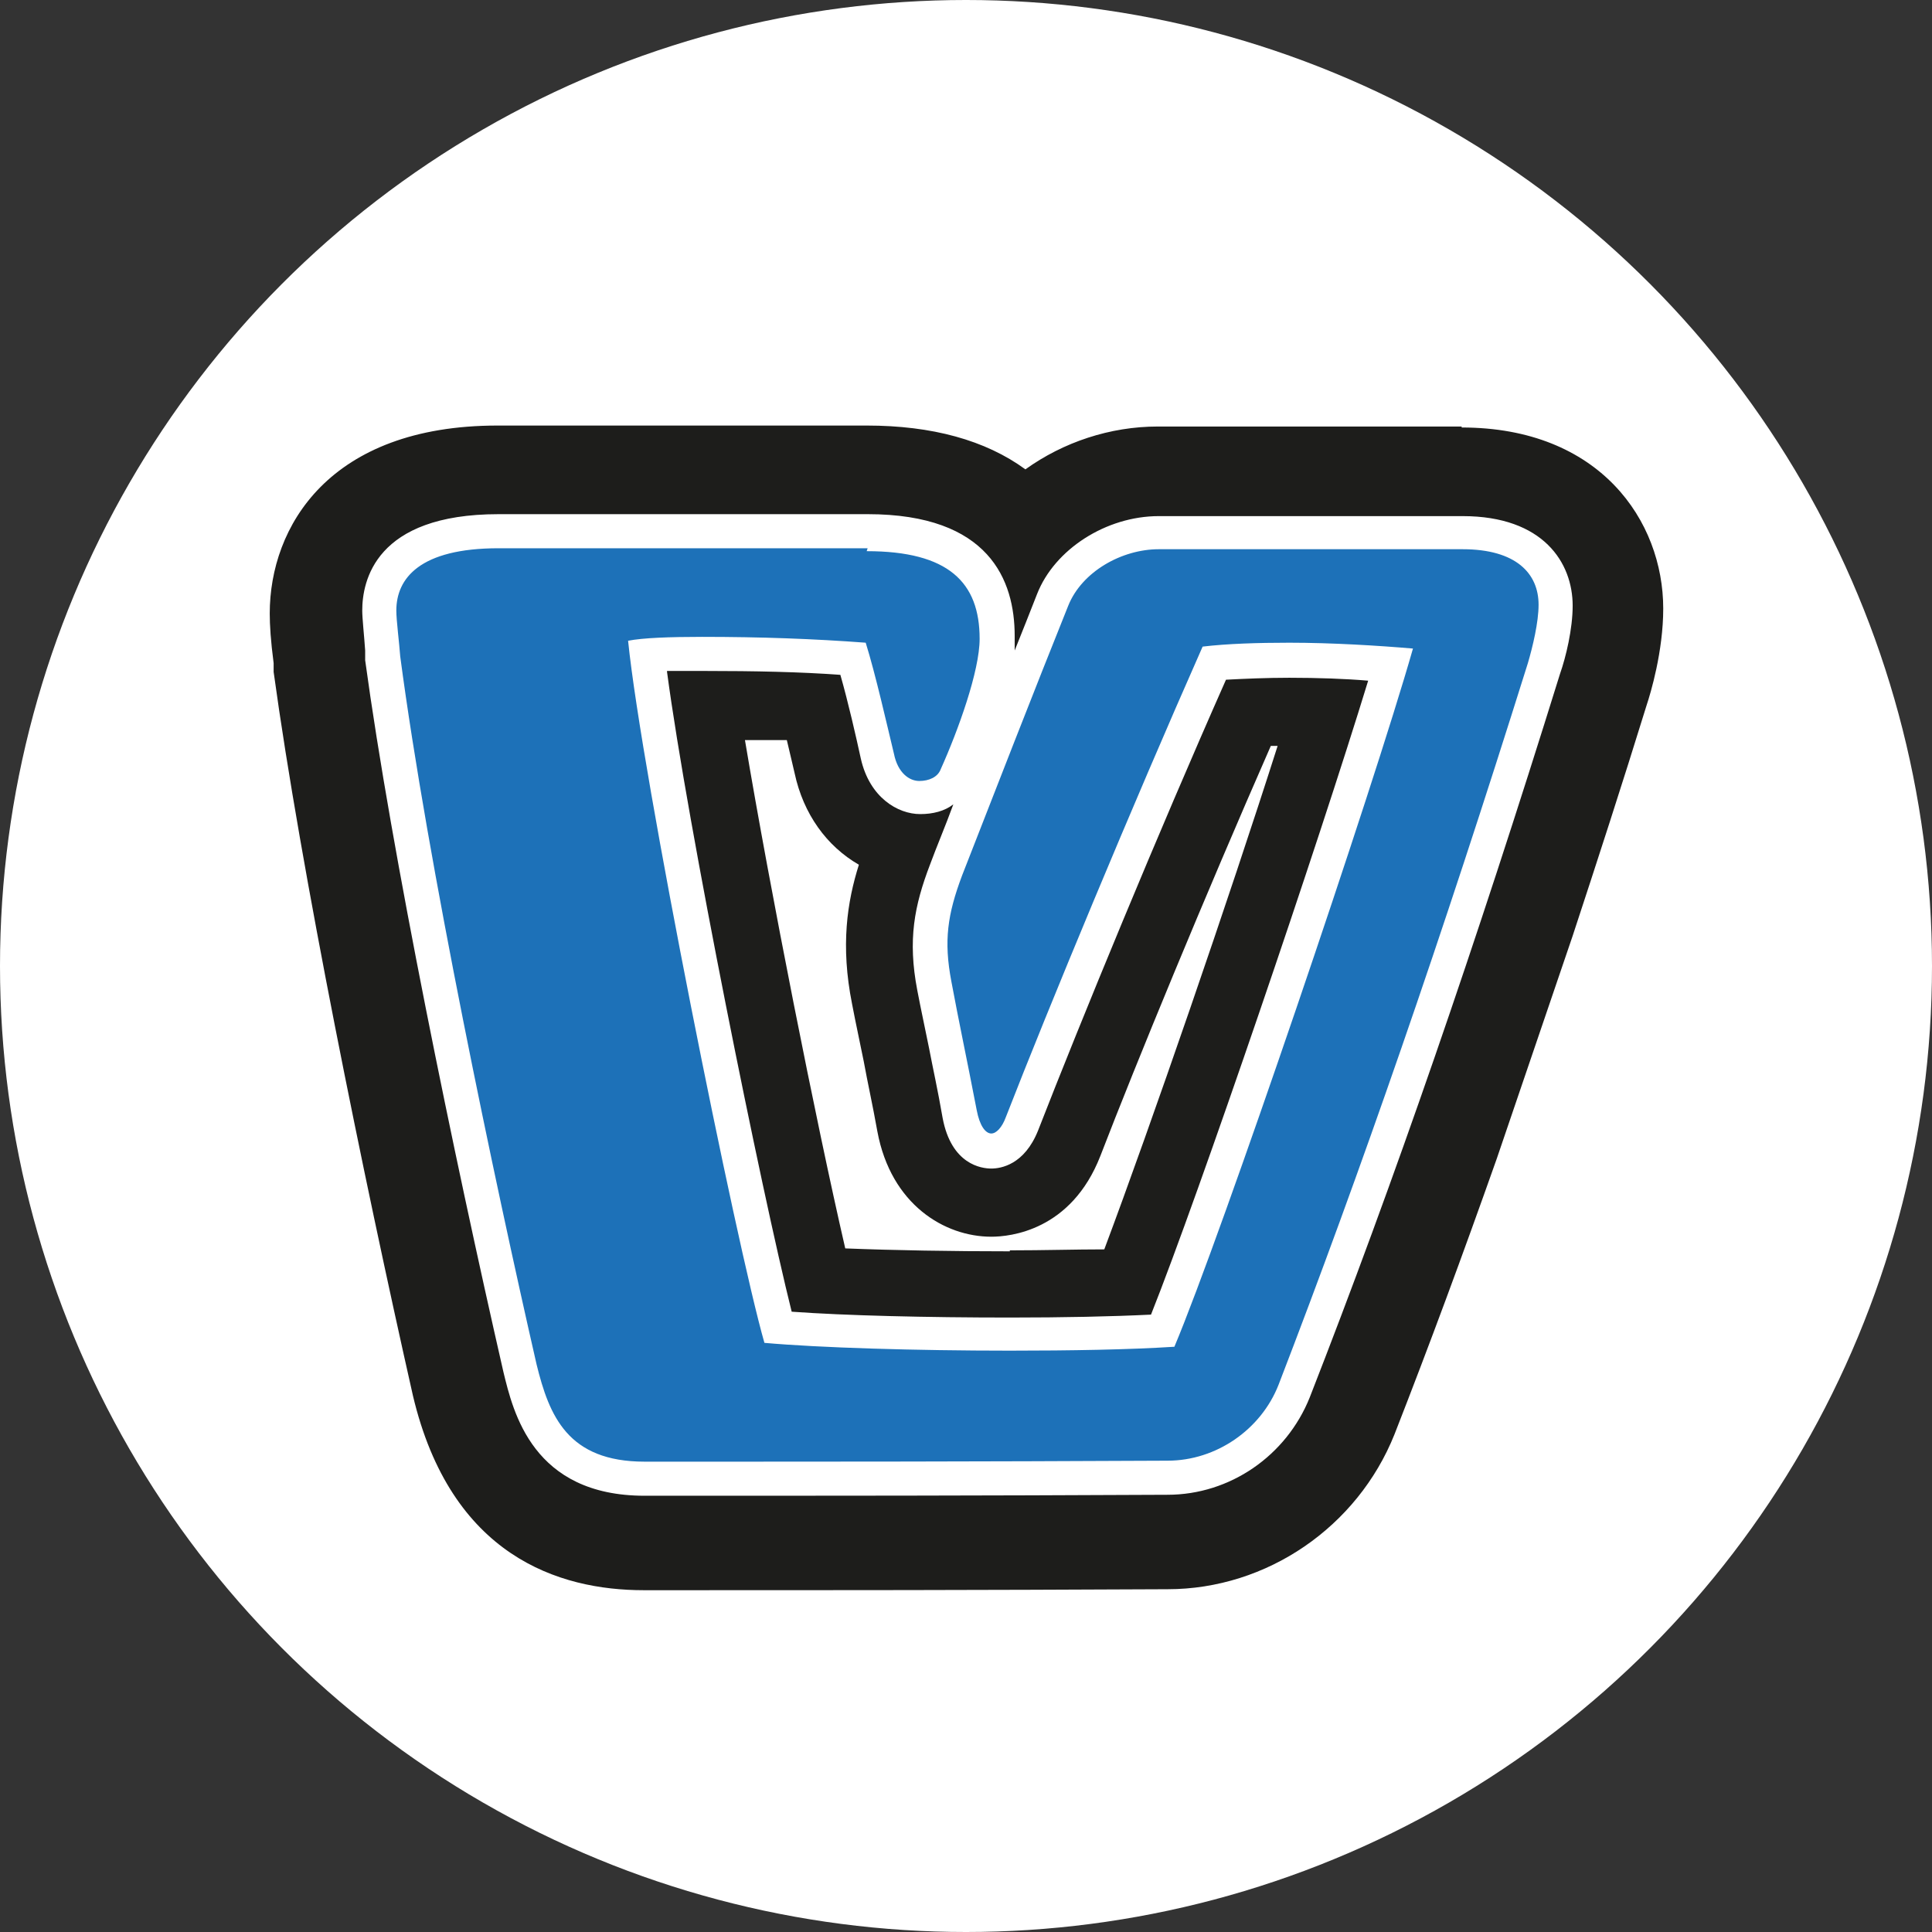
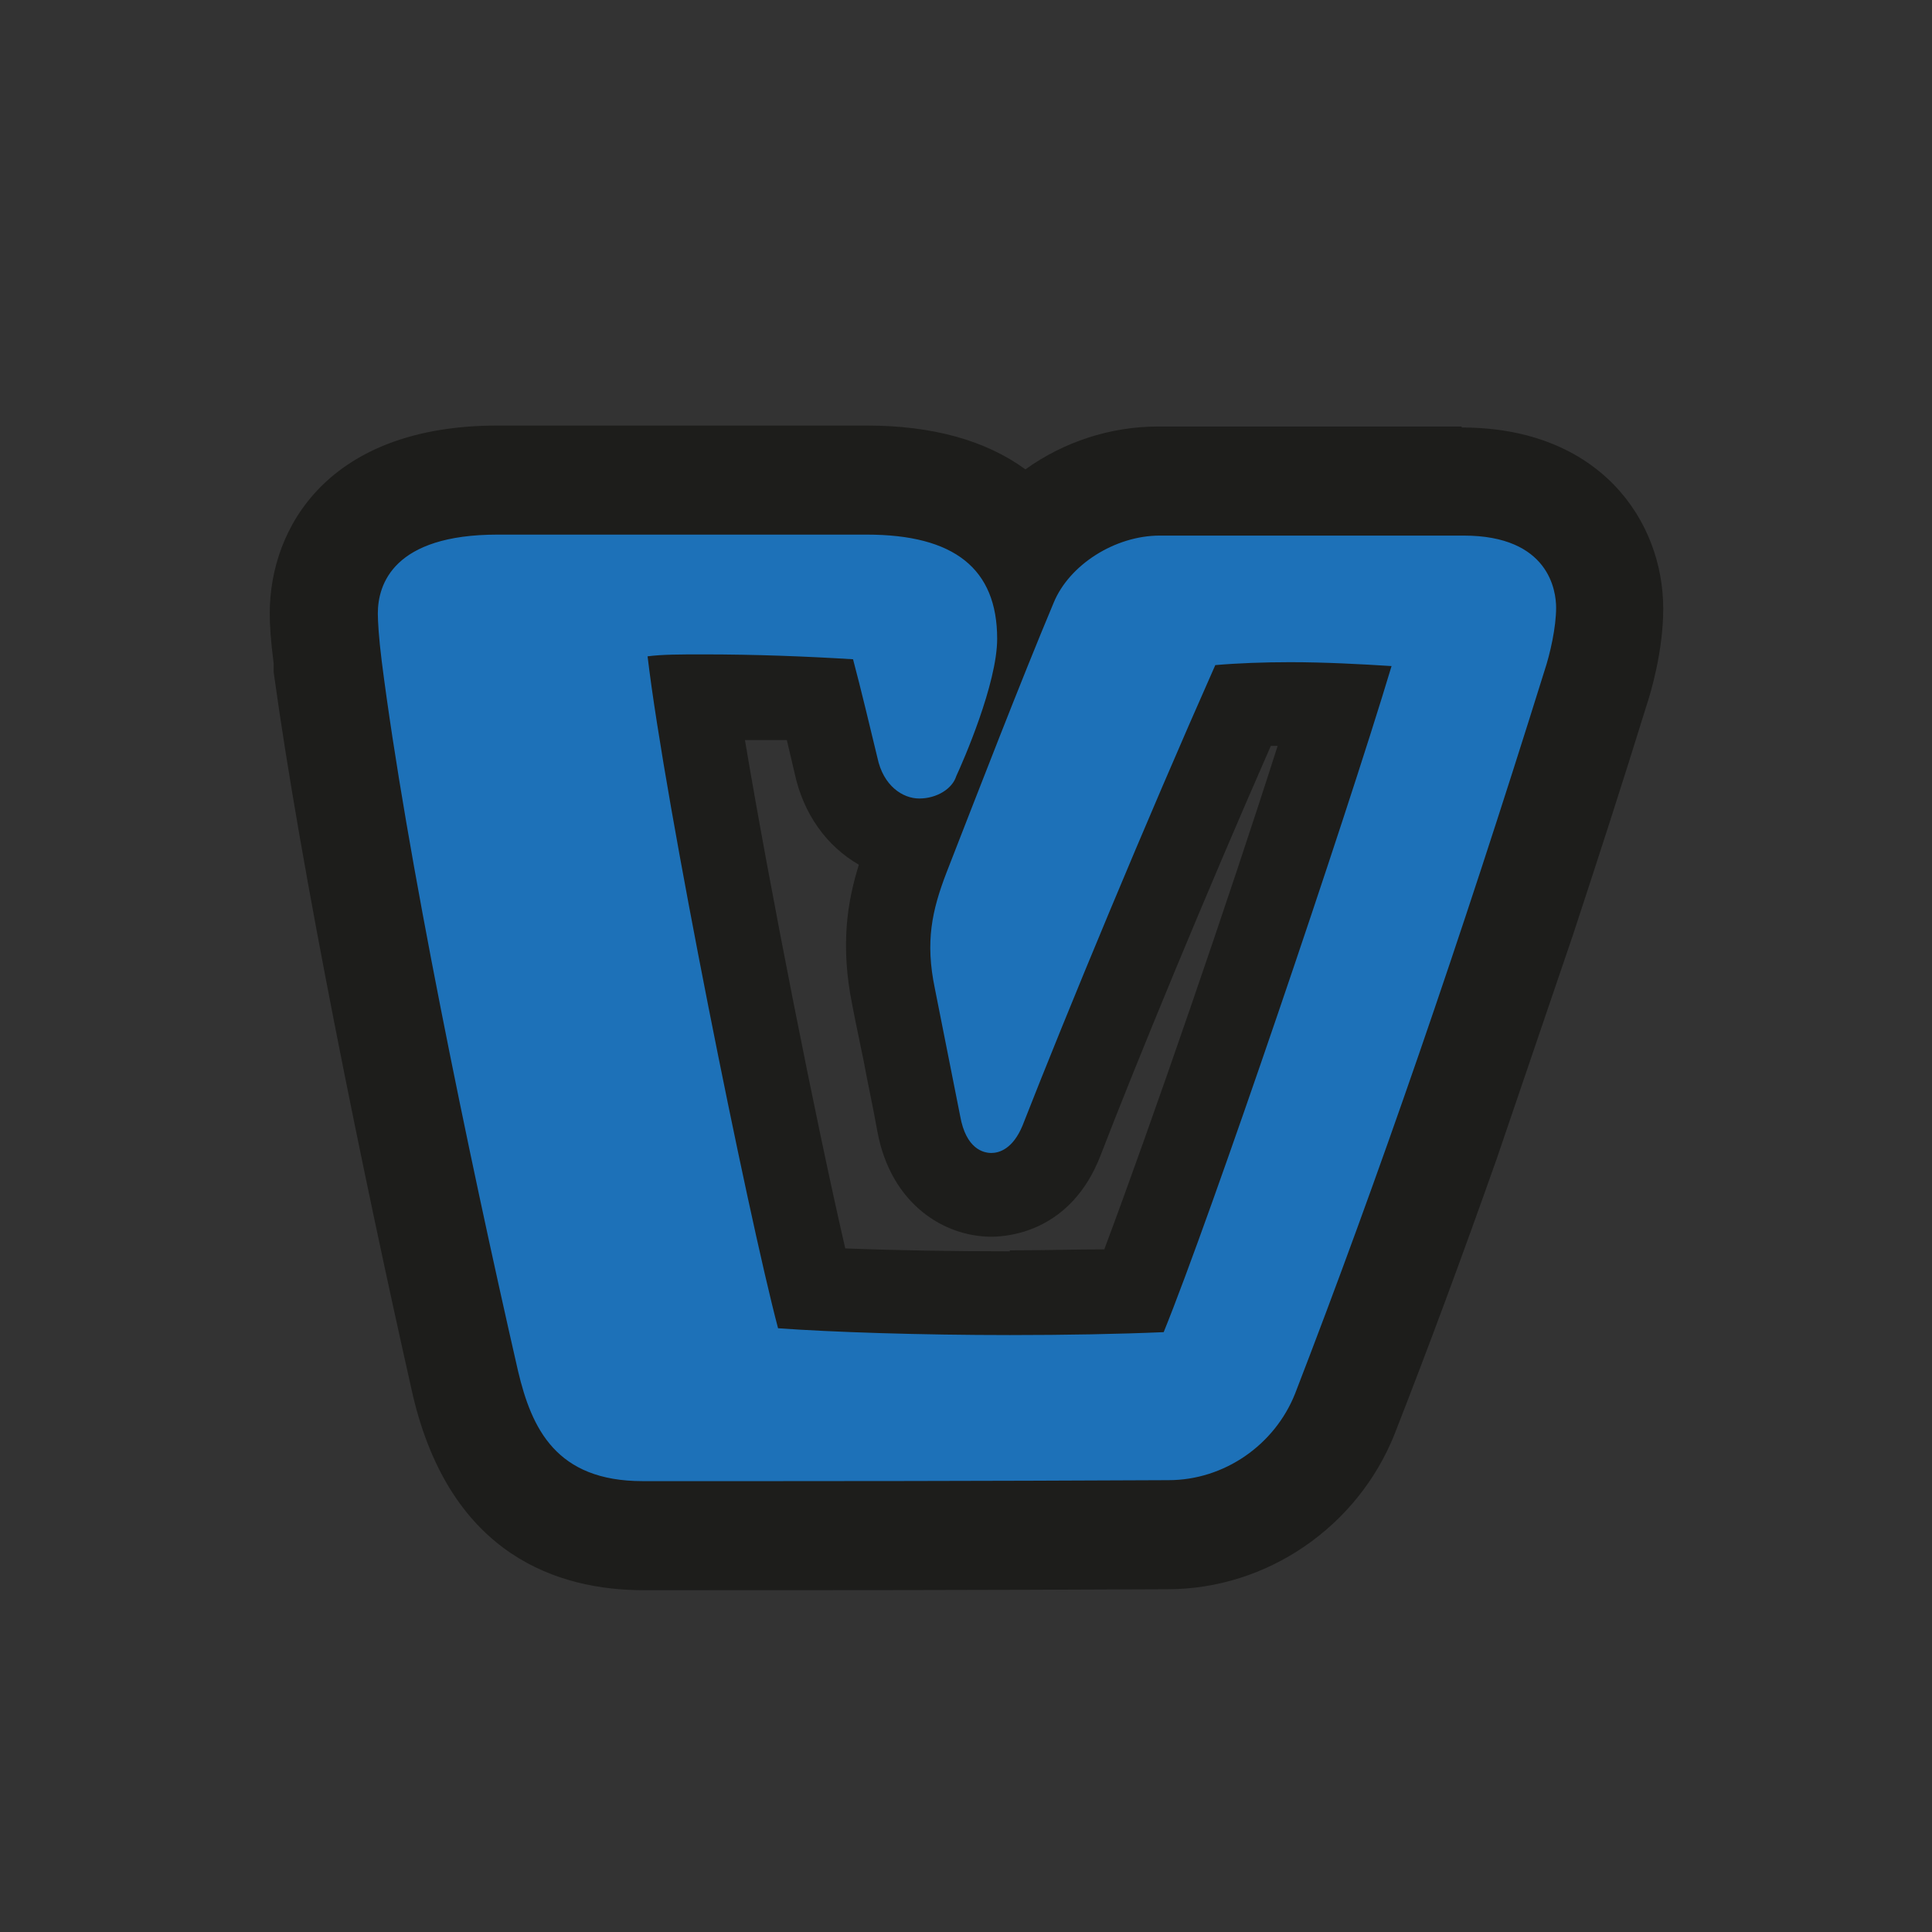
<svg xmlns="http://www.w3.org/2000/svg" id="c" viewBox="0 0 19.84 19.84">
  <rect x="0" y="0" width="19.84" height="19.84" fill="#333333" stroke="none" />
  <defs>
    <style>.e{fill:#1d71b8;}.e,.f,.g{stroke-width:0px;}.f{fill:#fff;}.g{fill:#1d1d1b;}</style>
  </defs>
-   <circle class="f" cx="9.92" cy="9.92" r="9.92" />
  <path class="g" d="m15.01,4.38h-3.12c-.49,0-.97.16-1.36.44-.41-.3-.96-.45-1.63-.45h-3.79c-1.73,0-2.34,1.04-2.34,1.93,0,.12.01.28.04.51v.09c.28,2.04.92,5.17,1.43,7.43.39,1.65,1.5,2,2.37,2,2.13,0,3.3,0,5.38-.01,1.02,0,1.95-.64,2.33-1.59.36-.92.7-1.84,1.05-2.83l.78-2.29c.25-.76.51-1.56.76-2.37.04-.12.17-.55.17-.99,0-.9-.65-1.86-2.07-1.86Zm-4.64,8.47c-.59,0-1.19-.01-1.69-.03-.3-1.3-.77-3.67-1.03-5.22.15,0,.29,0,.43,0,.03.13.06.25.08.34.09.42.33.75.66.94-.12.38-.19.83-.07,1.43.04.21.08.39.12.59.04.22.09.44.14.72.14.75.69,1.08,1.17,1.08.19,0,.82-.06,1.12-.83.37-.96,1.07-2.66,1.75-4.21.02,0,.04,0,.07,0-.5,1.57-1.3,3.89-1.78,5.17-.3,0-.62.01-.97.01Z" />
  <path class="e" d="m6.6,15.21c-.89,0-1.14-.54-1.28-1.13-.51-2.23-1.15-5.32-1.4-7.29-.03-.24-.04-.41-.04-.49,0-.3.16-.81,1.23-.81h3.79c.9,0,1.34.35,1.34,1.07,0,.46-.35,1.26-.42,1.41-.04.13-.2.23-.38.23-.17,0-.37-.13-.43-.42-.07-.29-.17-.71-.25-1.01-.49-.03-1-.05-1.54-.05-.23,0-.42,0-.57.02.18,1.52,1.03,5.73,1.34,6.9.55.04,1.46.07,2.38.07.57,0,1.12-.01,1.58-.03.48-1.18,1.86-5.24,2.34-6.84-.31-.02-.69-.04-1.04-.04-.27,0-.54.01-.77.03-.71,1.6-1.53,3.58-1.98,4.73-.1.24-.24.28-.32.28s-.26-.04-.32-.38l-.26-1.31c-.1-.48-.03-.8.12-1.19.32-.82.76-1.96,1.1-2.77.16-.39.63-.69,1.09-.69h3.12c.88,0,.95.57.95.74,0,.2-.06.47-.12.65-.87,2.79-1.71,5.22-2.56,7.42-.21.53-.73.89-1.3.89-2.08.01-3.28.01-5.37.01Z" />
-   <path class="f" d="m8.9,5.66c.84,0,1.16.32,1.16.9,0,.33-.22.94-.4,1.34-.03.08-.12.12-.22.12s-.22-.08-.26-.28c-.07-.29-.19-.82-.29-1.14-.53-.04-1.08-.06-1.68-.06-.33,0-.61.01-.76.04.14,1.38,1.11,6.2,1.4,7.21.56.05,1.55.08,2.52.08.62,0,1.22-.01,1.69-.04.48-1.14,2.04-5.73,2.45-7.17-.35-.03-.83-.06-1.27-.06-.32,0-.64.01-.89.04-.73,1.65-1.58,3.7-2.02,4.83-.04.11-.1.17-.15.17-.06,0-.12-.08-.15-.24-.11-.57-.18-.89-.26-1.32-.08-.42-.04-.69.11-1.09.32-.82.76-1.95,1.09-2.77.14-.35.55-.58.93-.58h3.12c.55,0,.78.25.78.57,0,.18-.06.43-.11.6-.89,2.84-1.72,5.23-2.56,7.41-.18.46-.64.78-1.14.78-2.08.01-3.28.01-5.37.01-.79,0-.98-.47-1.11-1-.43-1.88-1.12-5.15-1.4-7.27-.01-.14-.04-.37-.04-.47,0-.33.24-.64,1.05-.64h3.79m0-.35h-3.79c-1.27,0-1.4.69-1.4.99,0,.08.02.26.03.41v.1c.27,1.98.91,5.08,1.42,7.31.1.41.3,1.27,1.45,1.27,2.09,0,3.3,0,5.37-.01.64,0,1.22-.4,1.46-1,.86-2.2,1.7-4.63,2.57-7.43.06-.17.13-.46.13-.7,0-.44-.3-.92-1.13-.92h-3.12c-.54,0-1.07.34-1.25.8-.07.18-.15.38-.23.58,0-.05,0-.1,0-.15,0-.57-.26-1.25-1.51-1.25h0Zm-2.06,1.61c.11,0,.24,0,.37,0,.54,0,1,.01,1.41.04.08.28.16.63.21.86.09.4.38.57.61.57.13,0,.25-.03.34-.1-.08.22-.17.43-.24.62-.16.42-.23.77-.13,1.29.04.21.08.39.12.59.04.21.09.43.14.72.09.48.4.52.5.52.1,0,.34-.04.48-.39.44-1.13,1.23-3.05,1.93-4.63.19-.01.42-.02.65-.02.29,0,.58.01.81.03-.51,1.67-1.74,5.28-2.23,6.51-.41.02-.9.03-1.45.03-.85,0-1.69-.02-2.24-.06-.31-1.24-1.07-4.99-1.28-6.57h0Z" />
</svg>